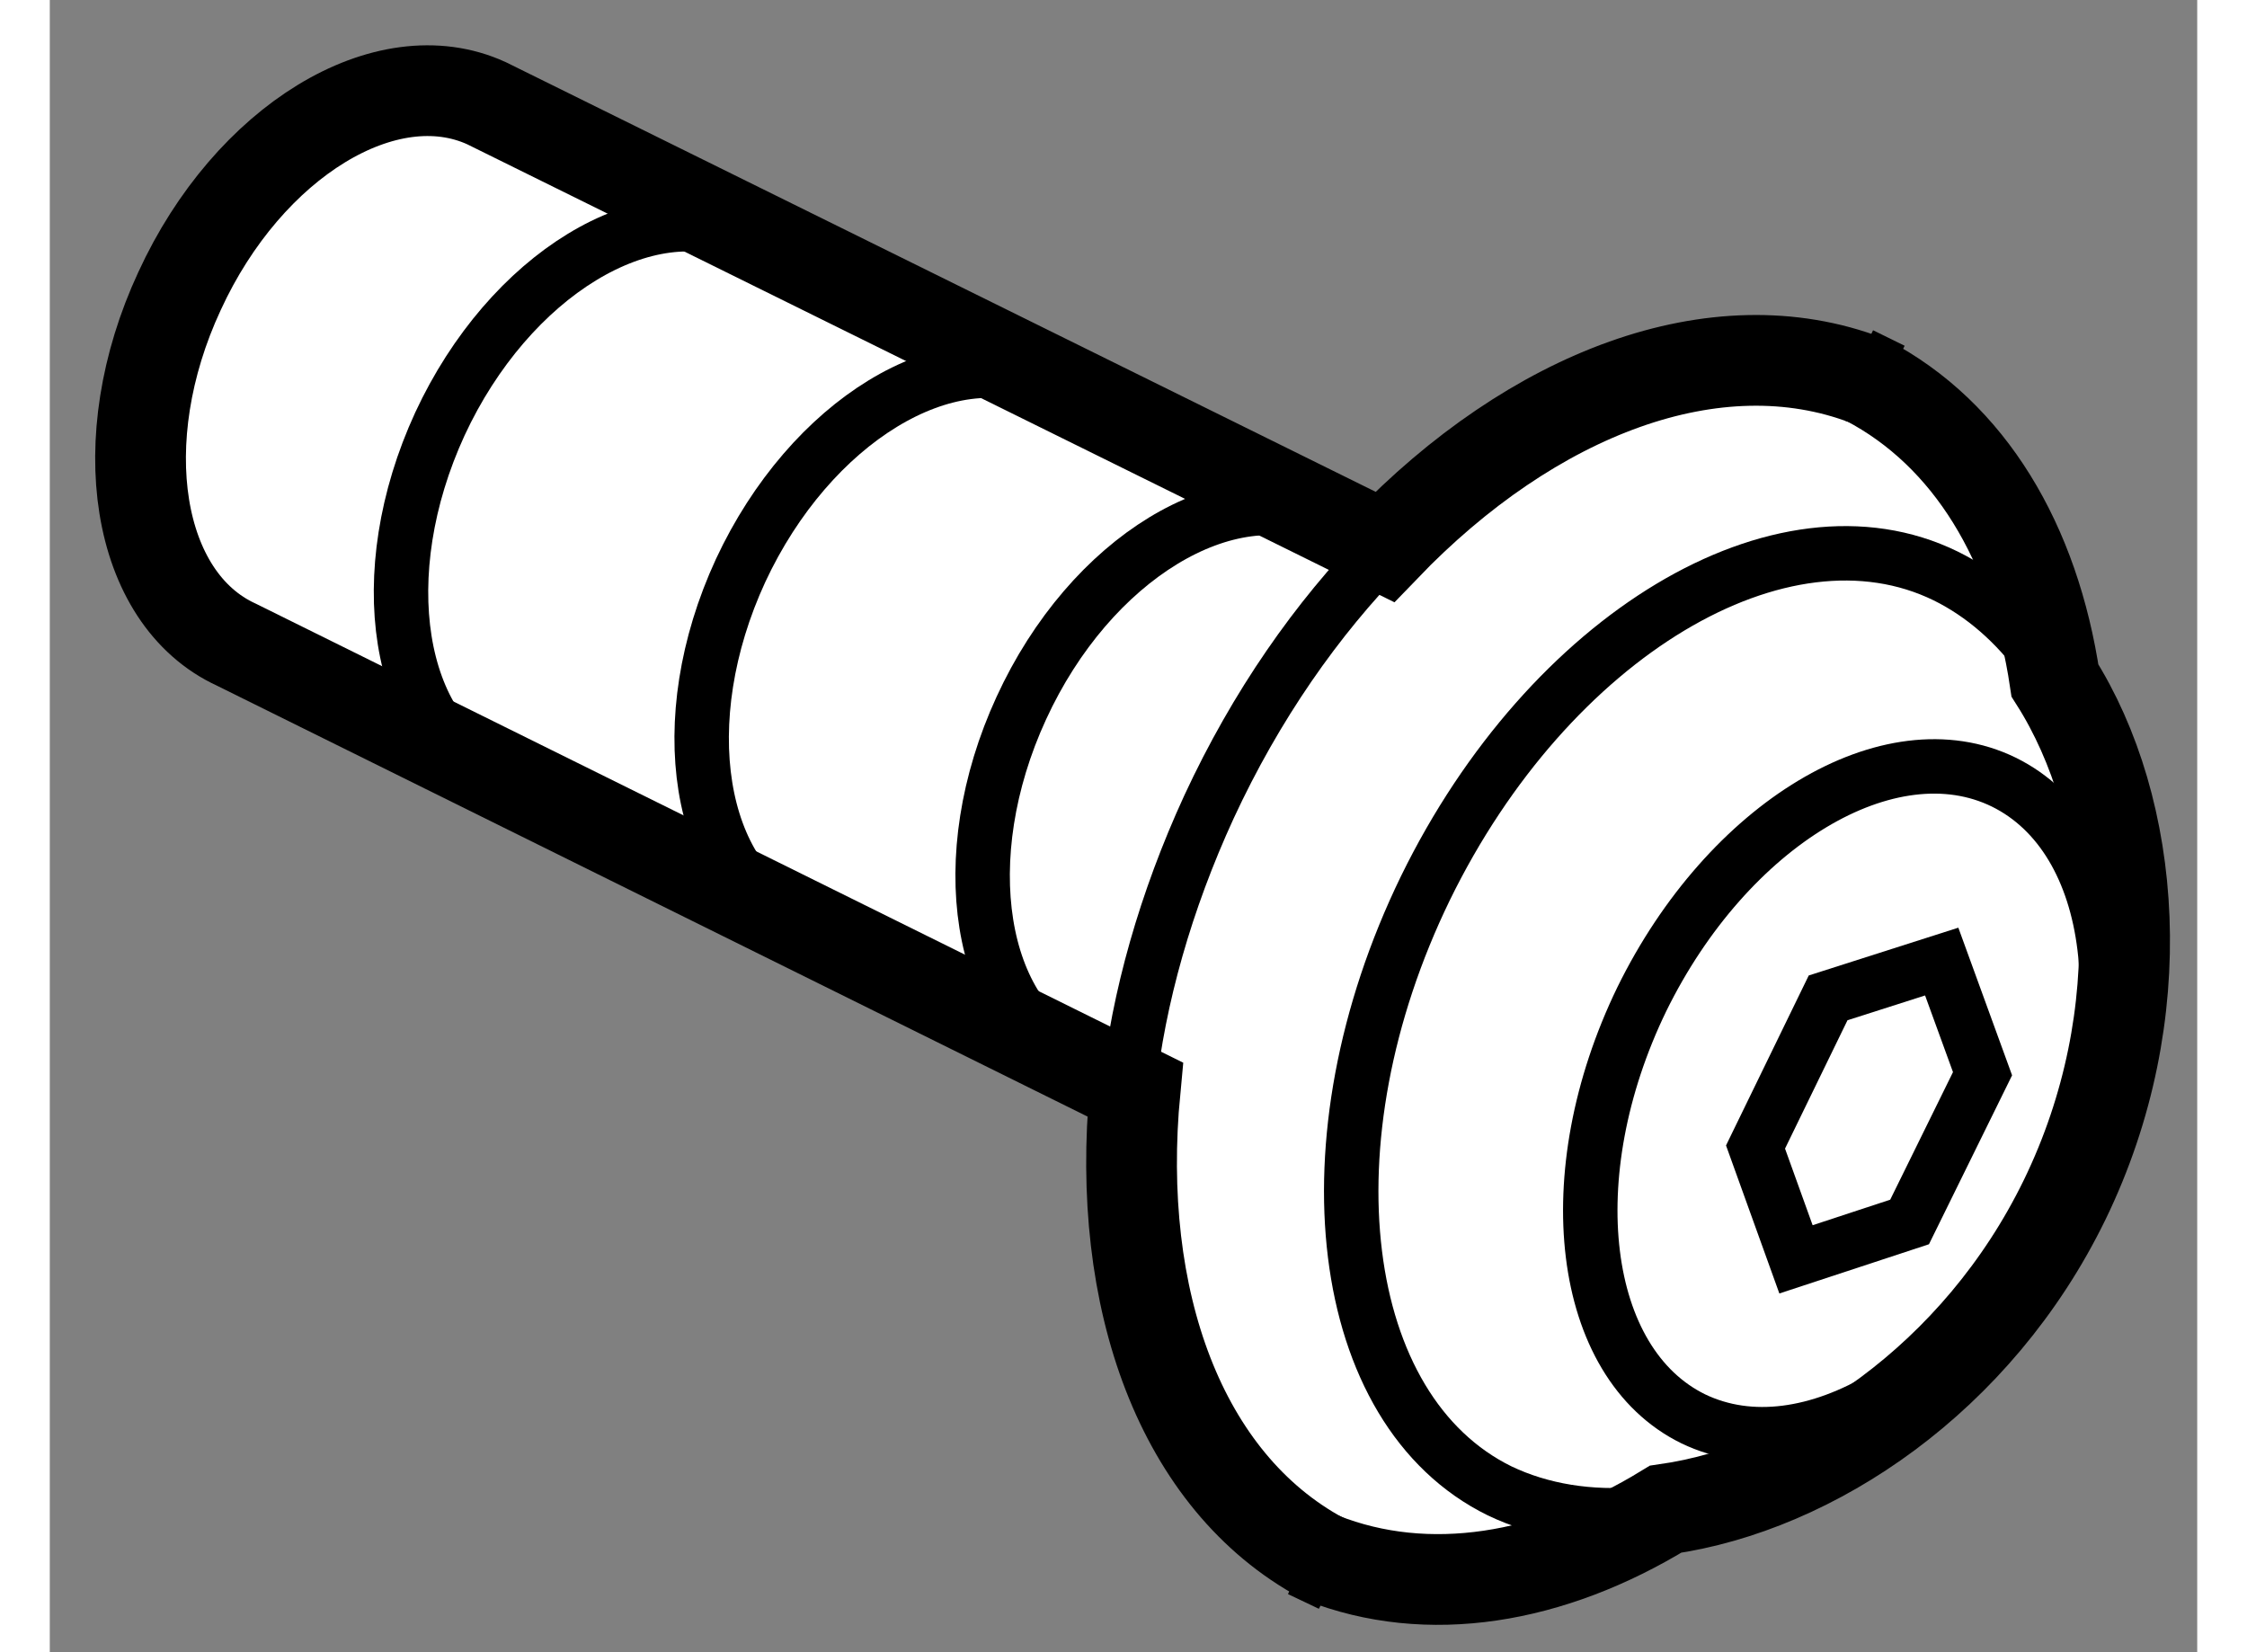
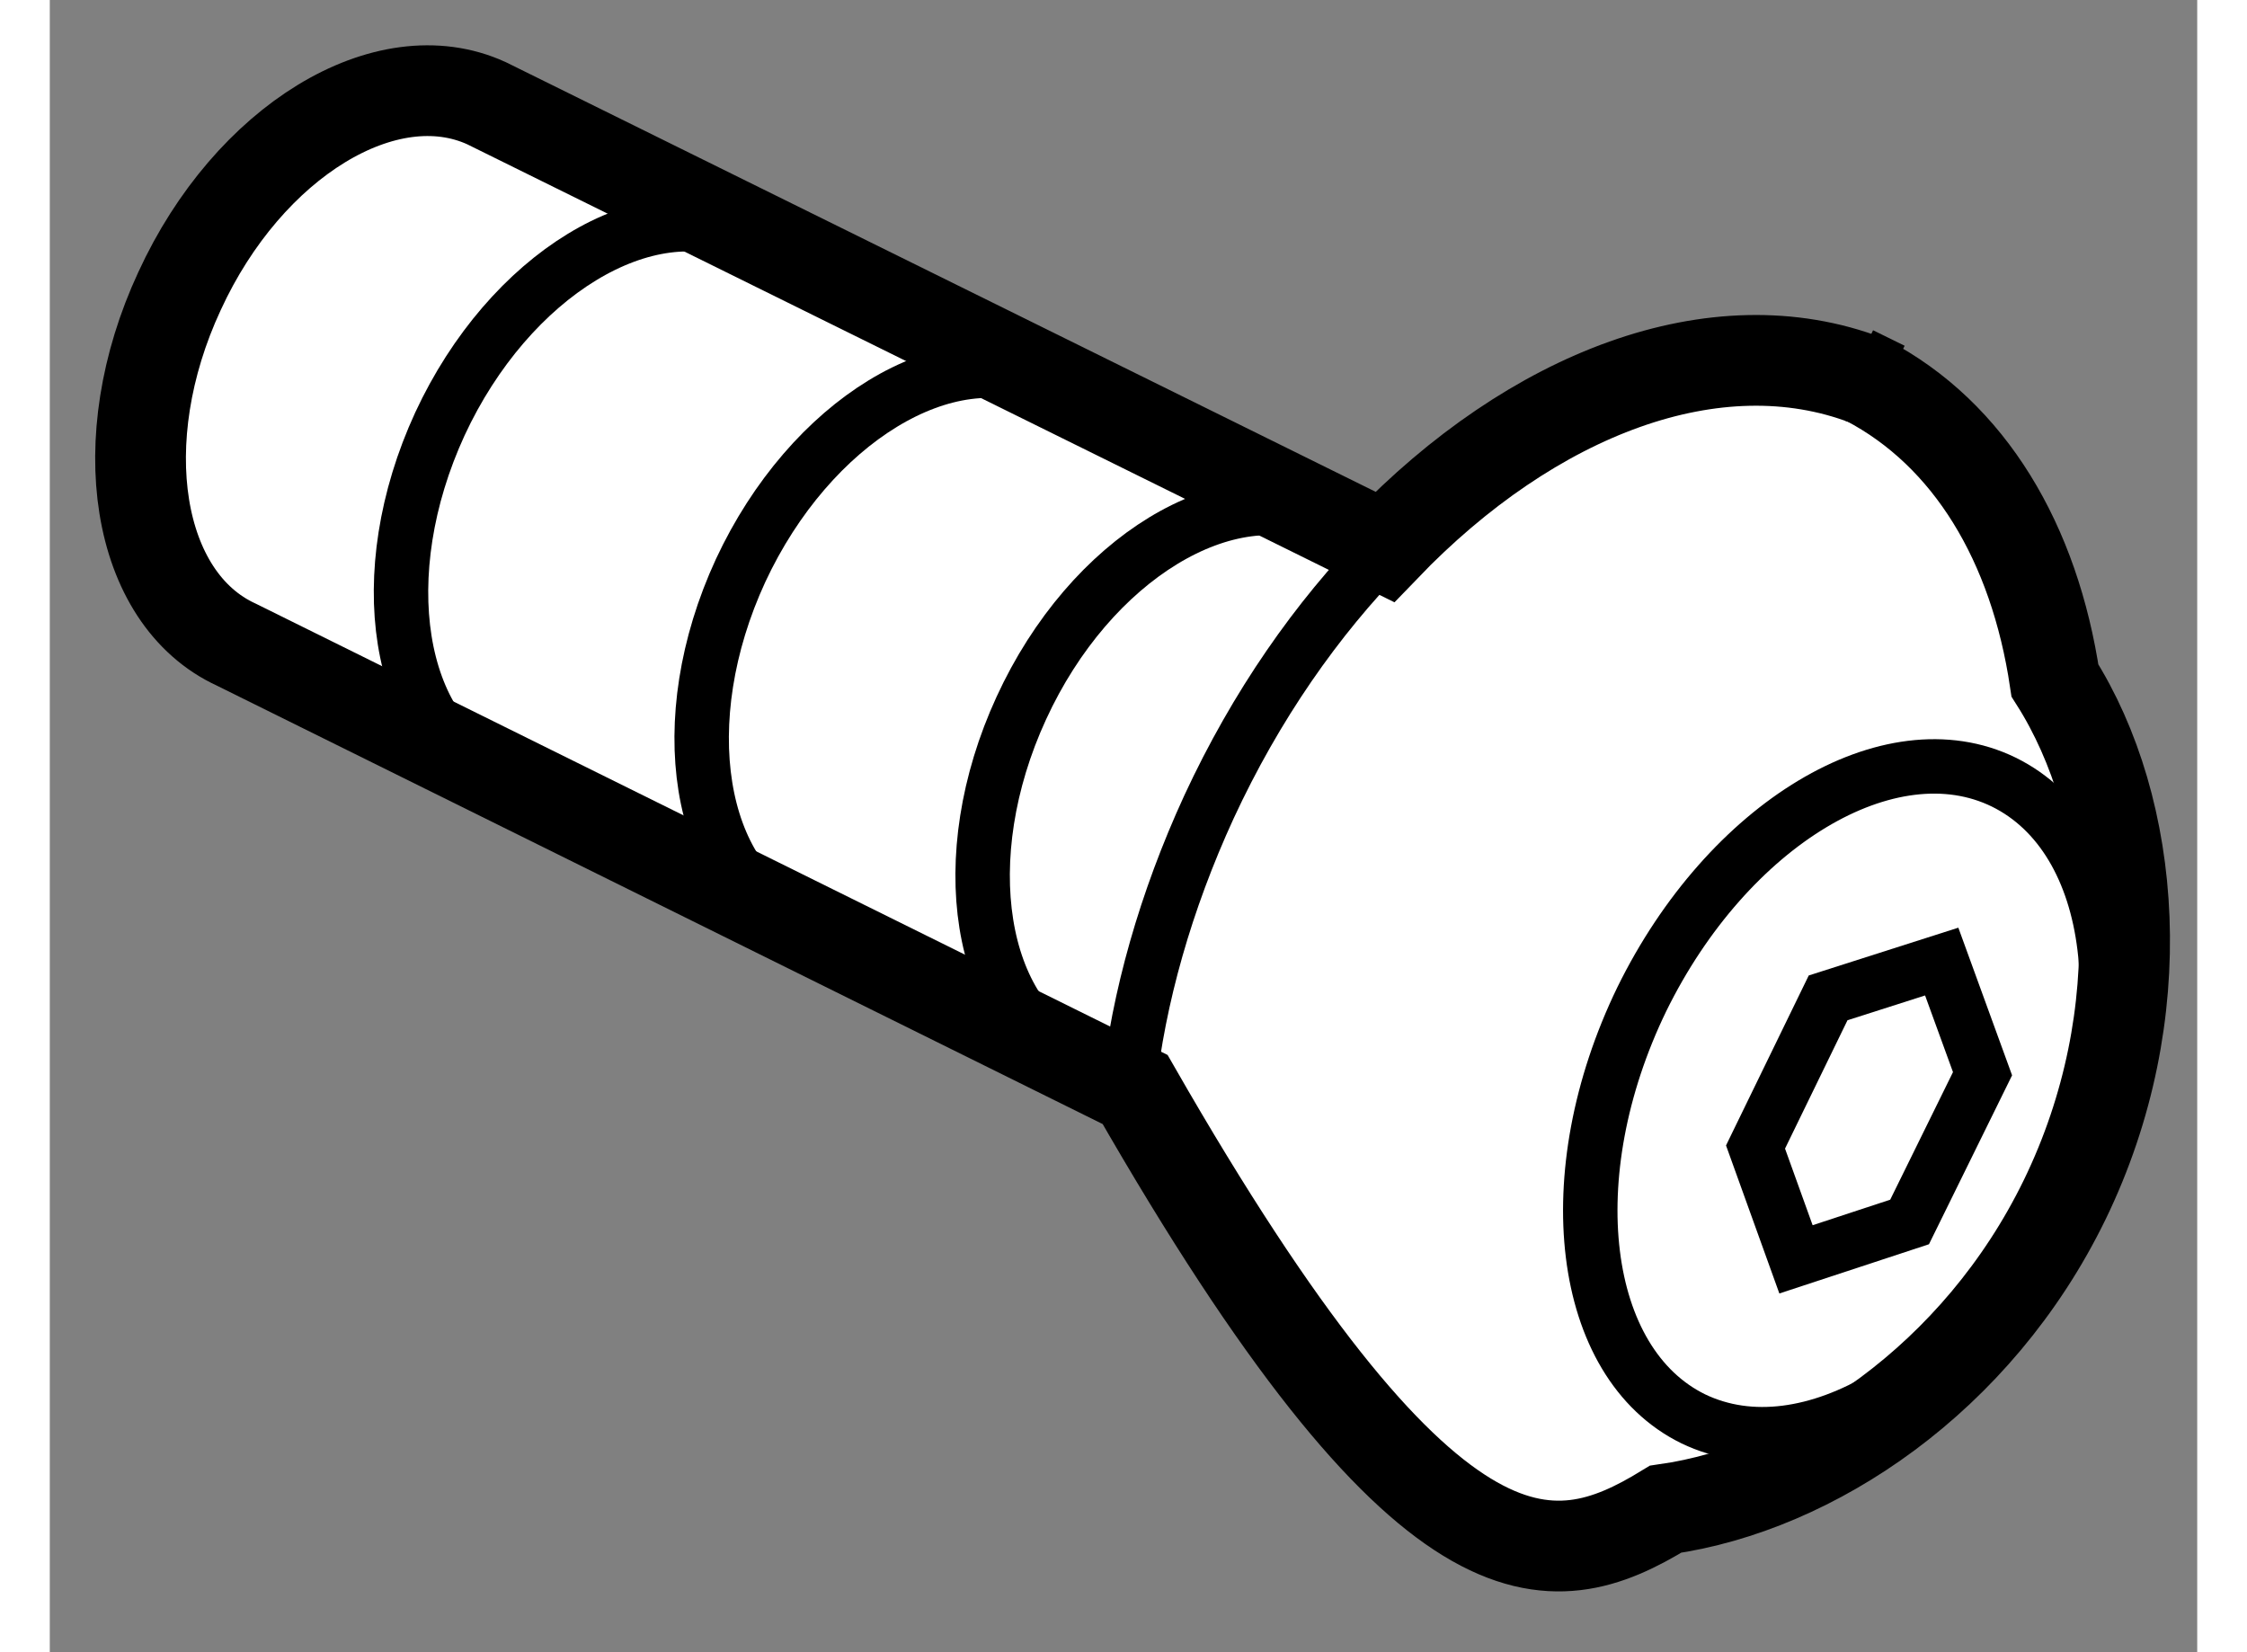
<svg xmlns="http://www.w3.org/2000/svg" version="1.1" x="0px" y="0px" width="244.8px" height="180px" viewBox="214.825 151.661 11.834 9.105" enable-background="new 0 0 244.8 180" xml:space="preserve">
  <rect x="214.825" y="151.661" width="11.834" height="9.105" fill="#808080" stroke="none" />
  <g>
-     <path fill="#FFFFFF" stroke="#000000" stroke-width="0.5" d="M223.729,159.978c0.813-0.116,1.719-0.719,2.199-1.704     c0.498-1.023,0.396-2.157-0.053-2.863c-0.113-0.758-0.47-1.357-1.038-1.654c-0.83-0.317-1.839,0.069-2.655,0.918l-4.95-2.445     c-0.552-0.253-1.312,0.208-1.692,1.035c-0.382,0.822-0.241,1.695,0.314,1.949l4.952,2.451c-0.111,1.159,0.252,2.16,1.029,2.581     C222.418,160.476,223.095,160.366,223.729,159.978z" />
+     <path fill="#FFFFFF" stroke="#000000" stroke-width="0.5" d="M223.729,159.978c0.813-0.116,1.719-0.719,2.199-1.704     c0.498-1.023,0.396-2.157-0.053-2.863c-0.113-0.758-0.47-1.357-1.038-1.654c-0.83-0.317-1.839,0.069-2.655,0.918l-4.95-2.445     c-0.552-0.253-1.312,0.208-1.692,1.035c-0.382,0.822-0.241,1.695,0.314,1.949l4.952,2.451C222.418,160.476,223.095,160.366,223.729,159.978z" />
    <path fill="#FFFFFF" stroke="#000000" stroke-width="0.5" d="M224.768,153.708c0.026,0.012,0.046,0.032,0.069,0.048     c0.036,0.012,0.068,0.019,0.098,0.034L224.768,153.708z" />
-     <path fill="#FFFFFF" stroke="#000000" stroke-width="0.5" d="M221.926,160.301c-0.033-0.02-0.062-0.041-0.091-0.056     c-0.026-0.011-0.055-0.015-0.079-0.025L221.926,160.301z" />
    <polygon fill="none" stroke="#000000" stroke-width="0.3" points="225.251,156.96 225.476,157.578 225.074,158.395      224.448,158.601 224.225,157.982 224.625,157.16 225.251,156.96   " />
    <path fill="none" stroke="#000000" stroke-width="0.3" d="M218.668,152.967c-0.553-0.256-1.312,0.209-1.693,1.03     c-0.381,0.827-0.241,1.702,0.312,1.951" />
    <path fill="none" stroke="#000000" stroke-width="0.3" d="M220.326,153.774c-0.553-0.256-1.311,0.209-1.694,1.031     c-0.382,0.827-0.24,1.698,0.313,1.953" />
    <path fill="none" stroke="#000000" stroke-width="0.3" d="M221.871,154.529c-0.553-0.252-1.312,0.207-1.692,1.034     c-0.379,0.823-0.24,1.697,0.313,1.951" />
    <path fill="none" stroke="#000000" stroke-width="0.3" d="M222.184,154.686c-0.377,0.384-0.712,0.863-0.971,1.422     c-0.239,0.52-0.389,1.051-0.443,1.551" />
    <path fill="none" stroke="#000000" stroke-width="0.3" d="M223.882,159.48c-0.627-0.307-0.754-1.342-0.284-2.312     c0.475-0.968,1.367-1.504,1.995-1.197c0.63,0.31,0.756,1.339,0.282,2.311C225.402,159.246,224.512,159.783,223.882,159.48z" />
-     <path fill="none" stroke="#000000" stroke-width="0.3" d="M223.598,160.004c-0.286,0.026-0.555-0.018-0.783-0.127     c-0.903-0.443-1.087-1.928-0.409-3.322c0.681-1.393,1.964-2.162,2.867-1.72c0.205,0.101,0.387,0.26,0.536,0.466" />
  </g>
</svg>